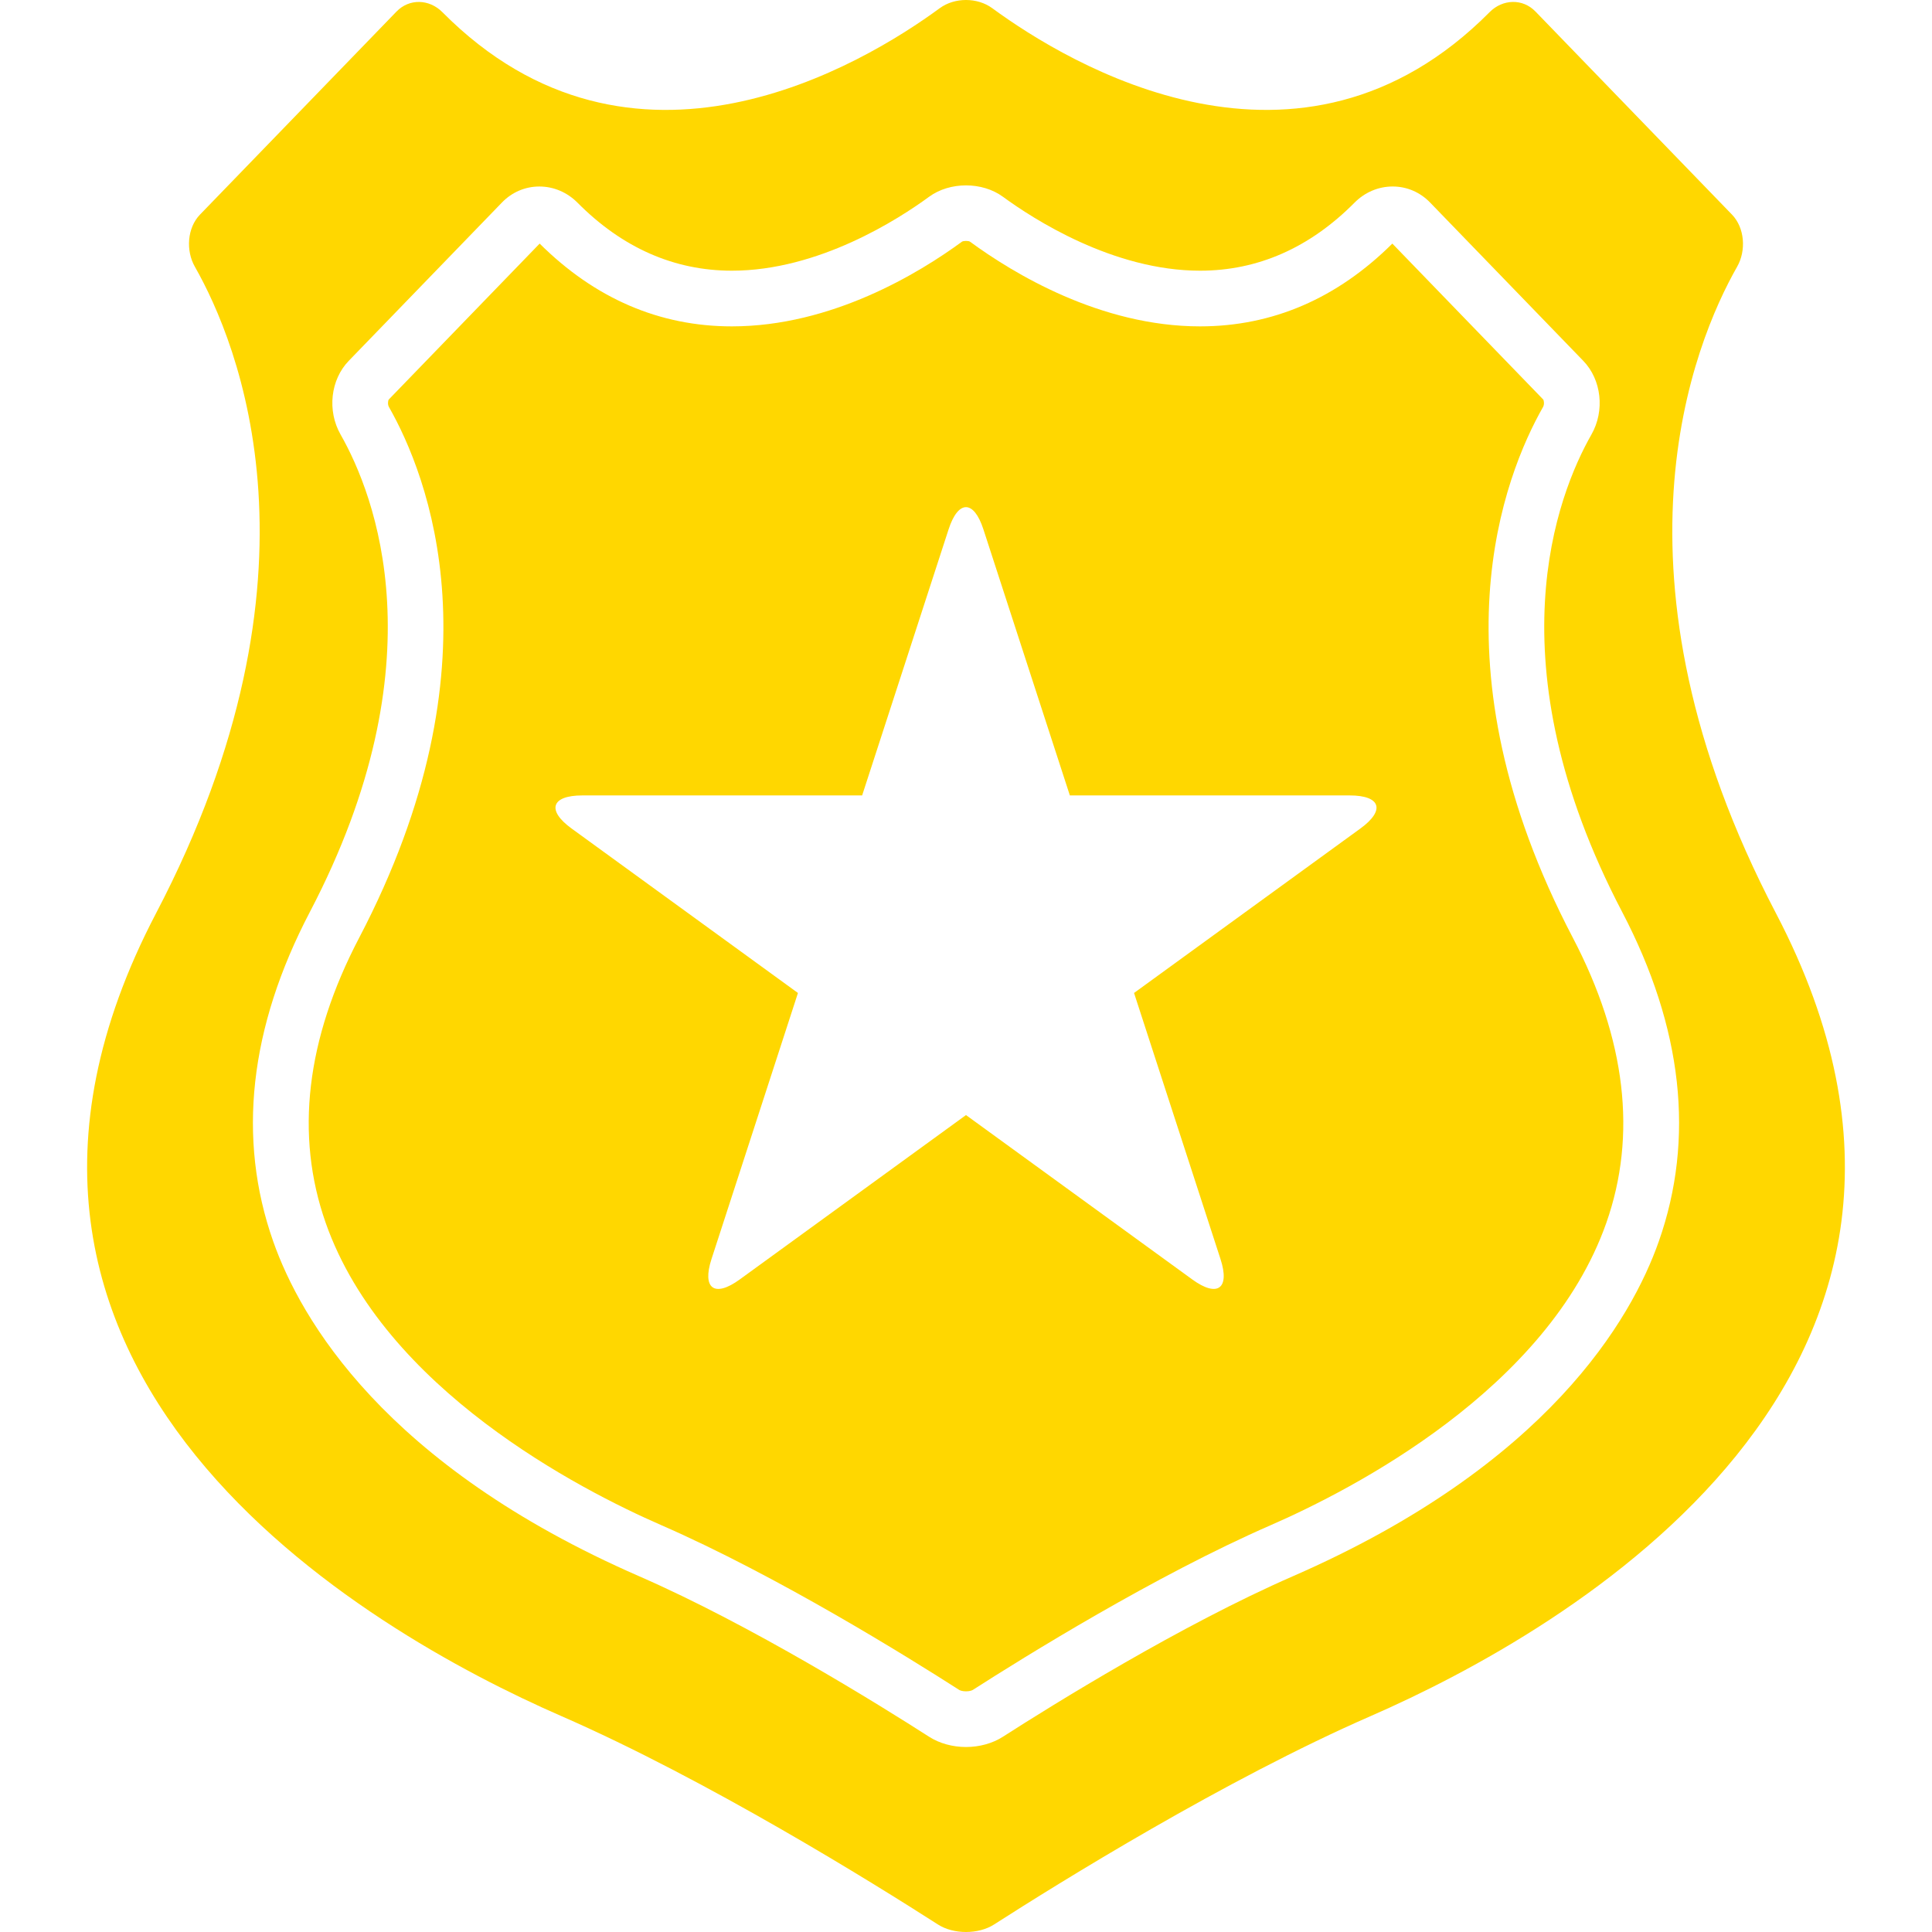
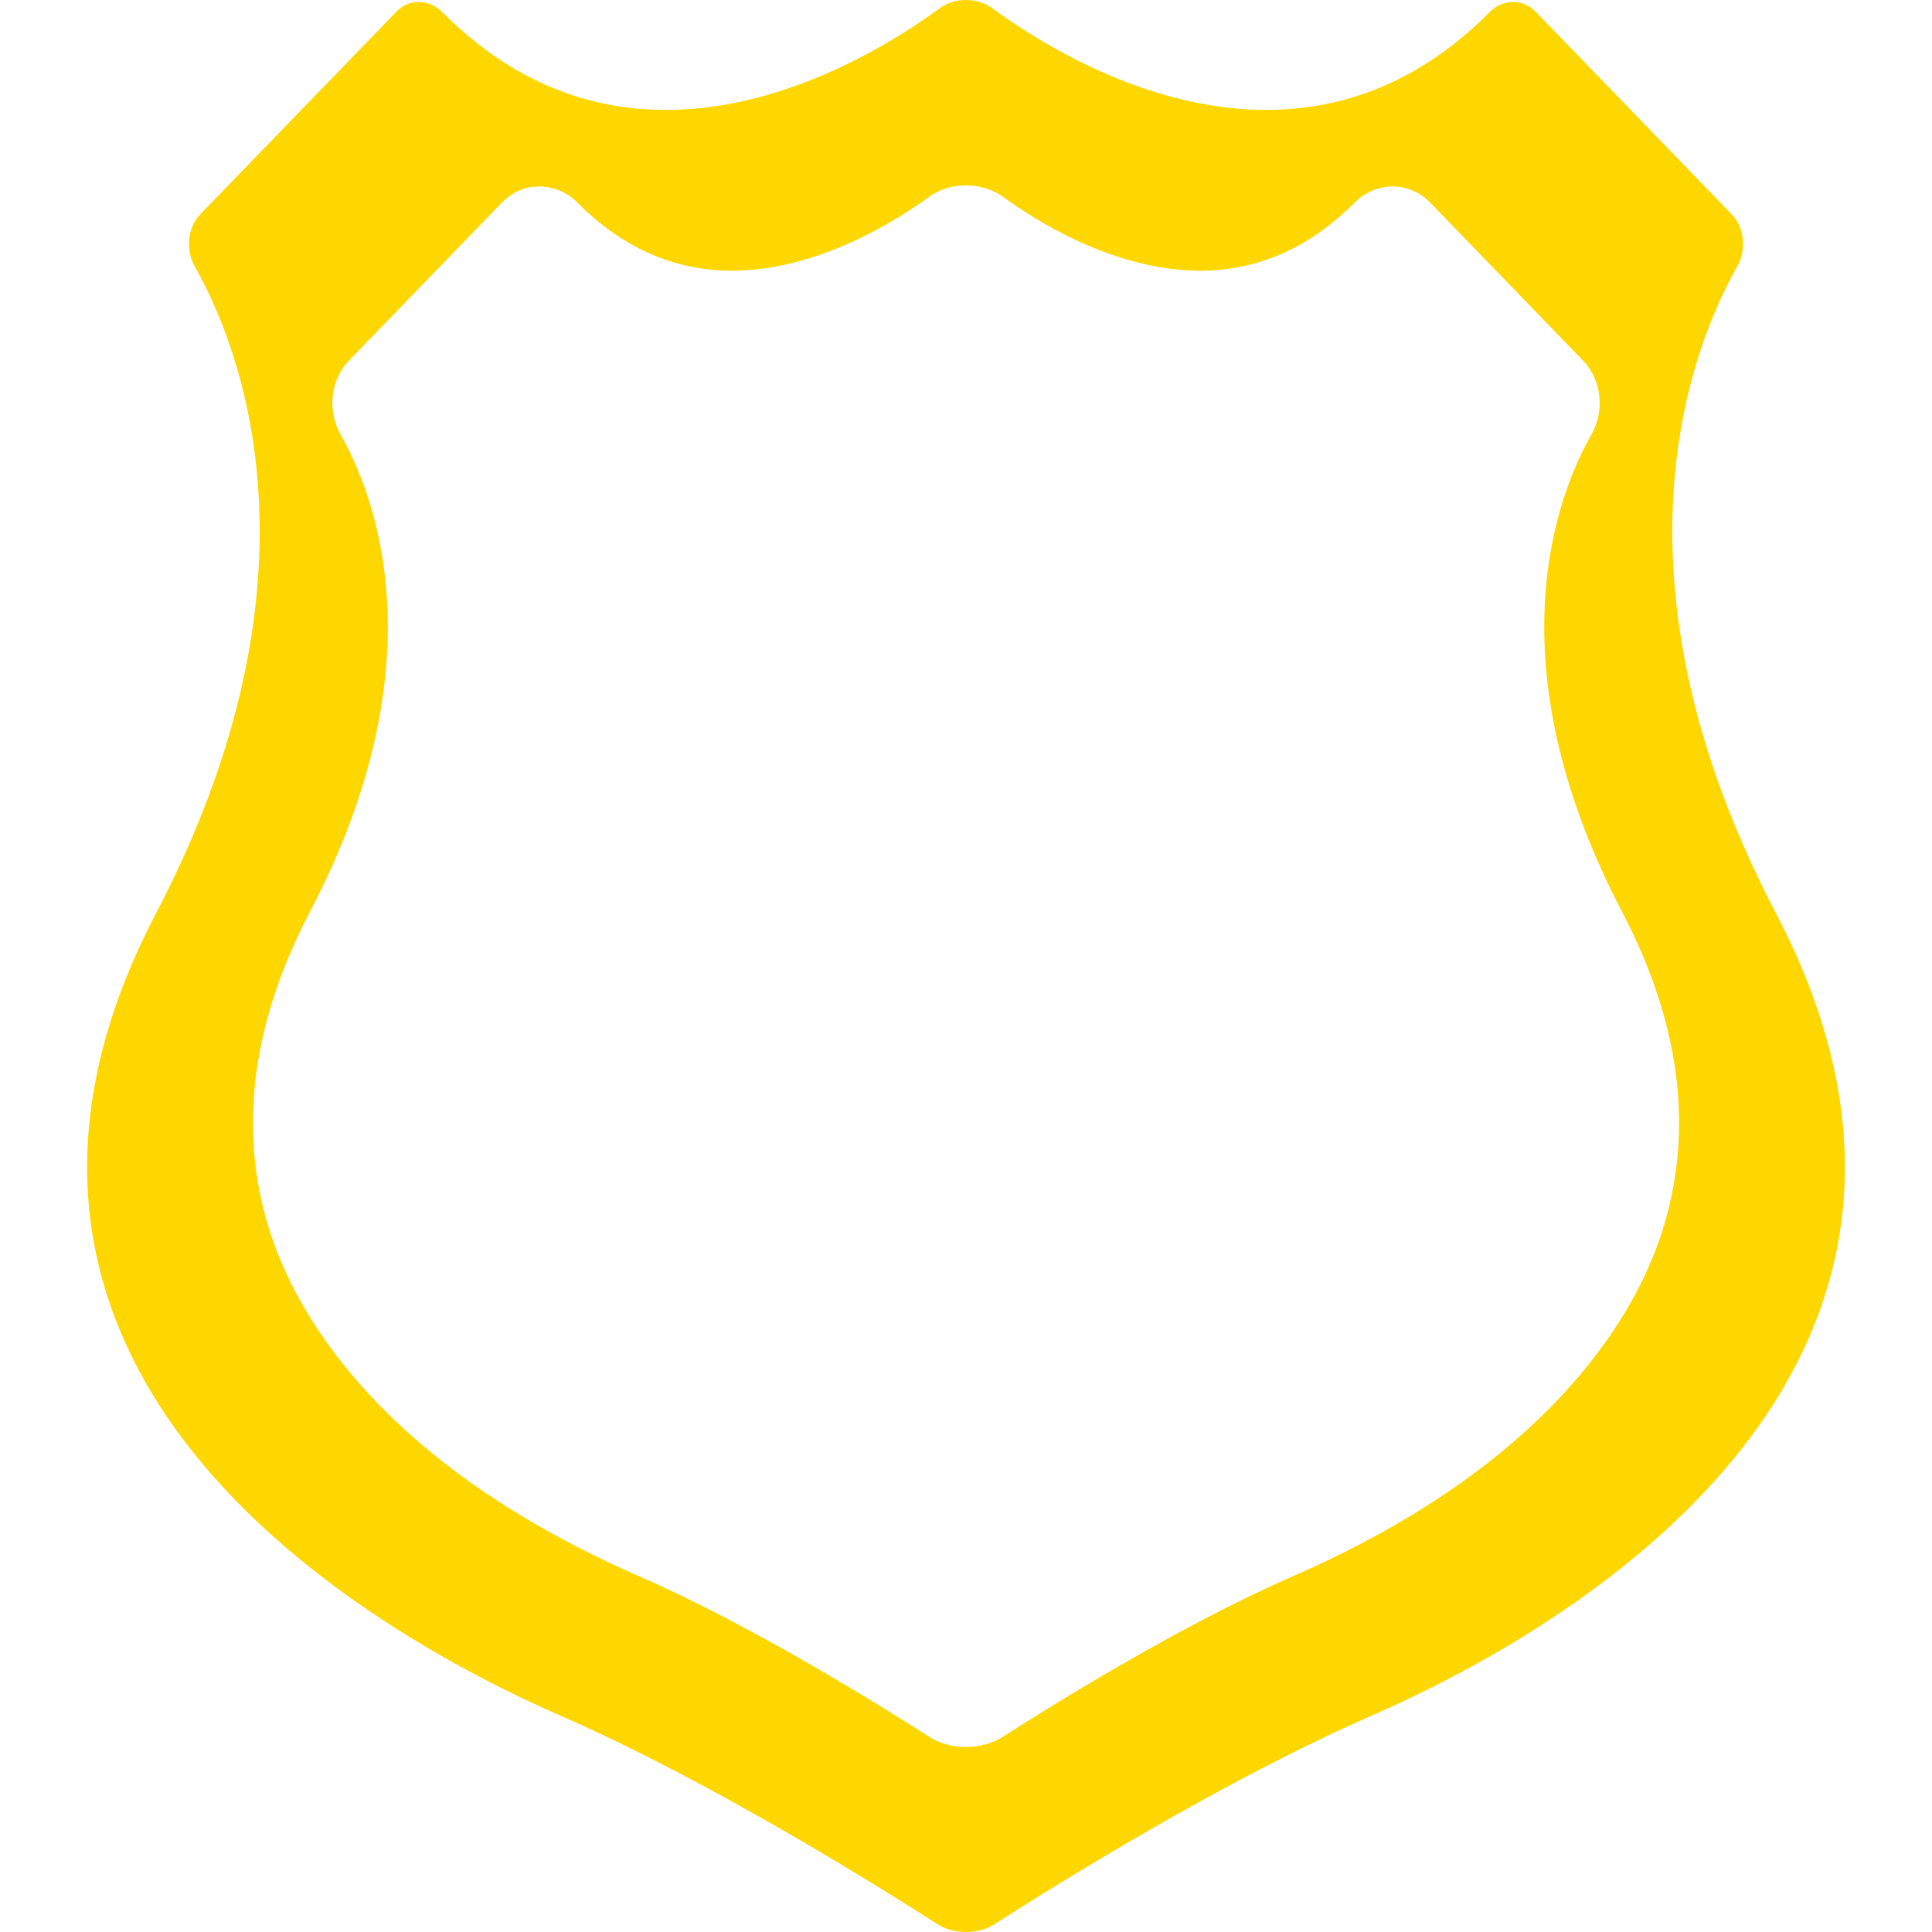
<svg xmlns="http://www.w3.org/2000/svg" fill="#000000" version="1.1" id="Capa_1" width="800px" height="800px" viewBox="0 0 530.974 530.974" xml:space="preserve">
  <g>
    <g>
      <path fill="gold" d="M477.424,73.292c2.507-4.406,2.105-10.67-1.42-14.312L421.995,3.168c-3.525-3.645-9.023-3.437-12.595,0.162    c-52.247,52.66-115.619,14.376-136.706-1.083c-4.088-2.999-10.333-2.996-14.421,0.003c-21.089,15.459-84.459,53.737-136.703,1.083    C118-0.265,112.5-0.473,108.976,3.171L54.966,58.977c-3.525,3.645-3.926,9.905-1.419,14.312    c12.001,21.096,38.146,84.444-10.655,177.694c-66.228,126.549,58.25,197.471,111.298,220.614    c40.166,17.521,85.791,45.897,103.603,57.323c4.269,2.738,11.12,2.738,15.389,0c17.812-11.426,63.437-39.802,103.602-57.323    c53.049-23.14,177.526-94.064,111.299-220.614C439.278,157.732,465.423,94.384,477.424,73.292z M455.885,341.192    c-7.481,21.242-30.496,61.444-100.563,92.008c-30.812,13.442-66.005,35.334-79.704,44.122c-2.827,1.812-6.423,2.809-10.129,2.809    c-3.706,0-7.301-0.997-10.128-2.809c-13.703-8.788-48.896-30.68-79.704-44.122c-70.068-30.563-93.083-70.766-100.564-92.008    c-9.963-28.287-6.576-58.752,10.07-90.559c35.931-68.654,17.871-114.634,8.437-131.213c-3.721-6.542-2.772-15.064,2.258-20.263    l42.108-43.513c2.736-2.828,6.38-4.385,10.257-4.385c3.92,0,7.647,1.579,10.49,4.443c12.307,12.405,26.585,18.693,42.436,18.693    c0.003,0,0.003,0,0.006,0c23.896,0,45.857-14.21,54.19-20.318c5.688-4.167,14.603-4.167,20.287-0.003    c8.336,6.111,30.298,20.321,54.184,20.321c0.003,0,0.003,0,0.007,0c15.856,0,30.138-6.291,42.441-18.693    c2.843-2.867,6.567-4.446,10.49-4.446c3.88,0,7.521,1.558,10.26,4.385l42.108,43.516c5.031,5.196,5.982,13.718,2.259,20.26    c-9.434,16.579-27.491,62.559,8.437,131.213C462.461,282.44,465.848,312.905,455.885,341.192z" />
-       <path fill="gold" d="M424.079,111.854c0.397-0.698,0.257-1.784,0.037-2.065l-41.46-42.843c-15.193,15.101-32.96,22.748-52.838,22.751    c0,0-0.006,0-0.009,0c-27.384,0-51.368-14.584-63.229-23.281c-0.371-0.269-1.83-0.272-2.197,0.003    c-11.857,8.69-35.842,23.274-63.235,23.277c-0.003,0-0.006,0-0.006,0c-19.877,0-37.647-7.653-52.831-22.751l-41.466,42.852    c-0.211,0.27-0.352,1.358,0.046,2.056c10.673,18.764,31.246,70.542-8.179,145.874c-14.596,27.892-17.687,54.263-9.192,78.382    c16.086,45.671,69.872,73.306,92.25,83.066c31.818,13.884,67.837,36.279,81.849,45.267c0.208,0.135,0.872,0.389,1.87,0.389    c0.998,0,1.658-0.254,1.87-0.389c14.009-8.987,50.027-31.383,81.849-45.267c22.378-9.761,76.163-37.396,92.25-83.066    c8.494-24.119,5.4-50.49-9.192-78.382C392.833,182.393,413.405,130.618,424.079,111.854z M373.877,227.702l-62.207,45.196    l23.761,73.128c2.641,8.128-0.823,10.646-7.738,5.622l-62.207-45.193l-62.207,45.196c-6.916,5.024-10.38,2.506-7.739-5.621    l23.761-73.128l-62.207-45.197c-6.916-5.024-5.591-9.097,2.956-9.097h76.892l23.761-73.128c2.641-8.13,6.924-8.13,9.566,0    l23.761,73.128h76.892C379.467,218.605,380.792,222.678,373.877,227.702z" />
    </g>
  </g>
</svg>